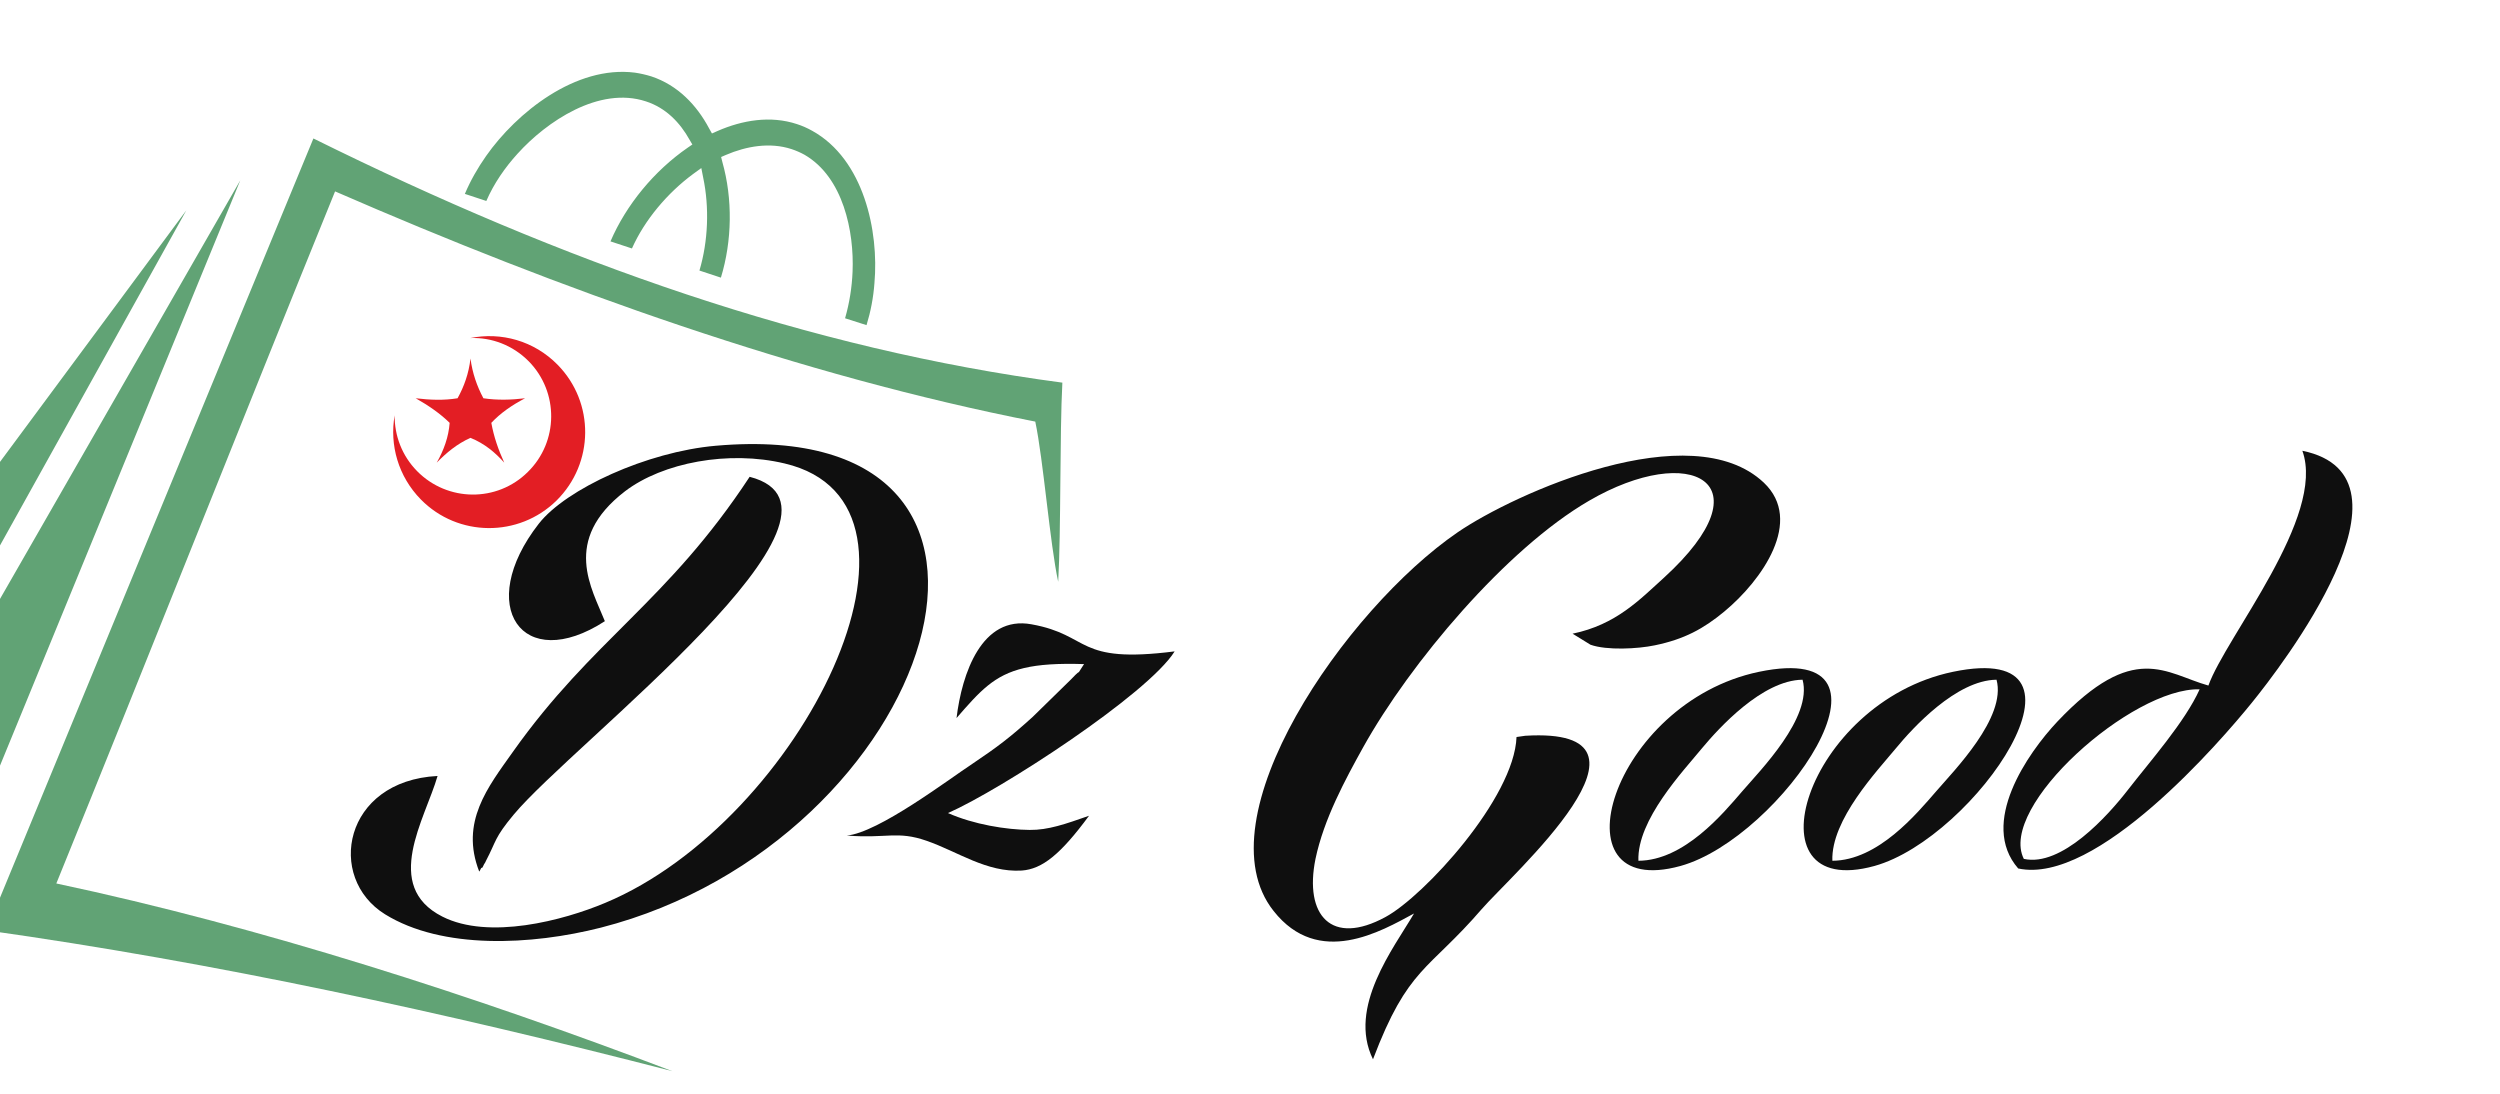
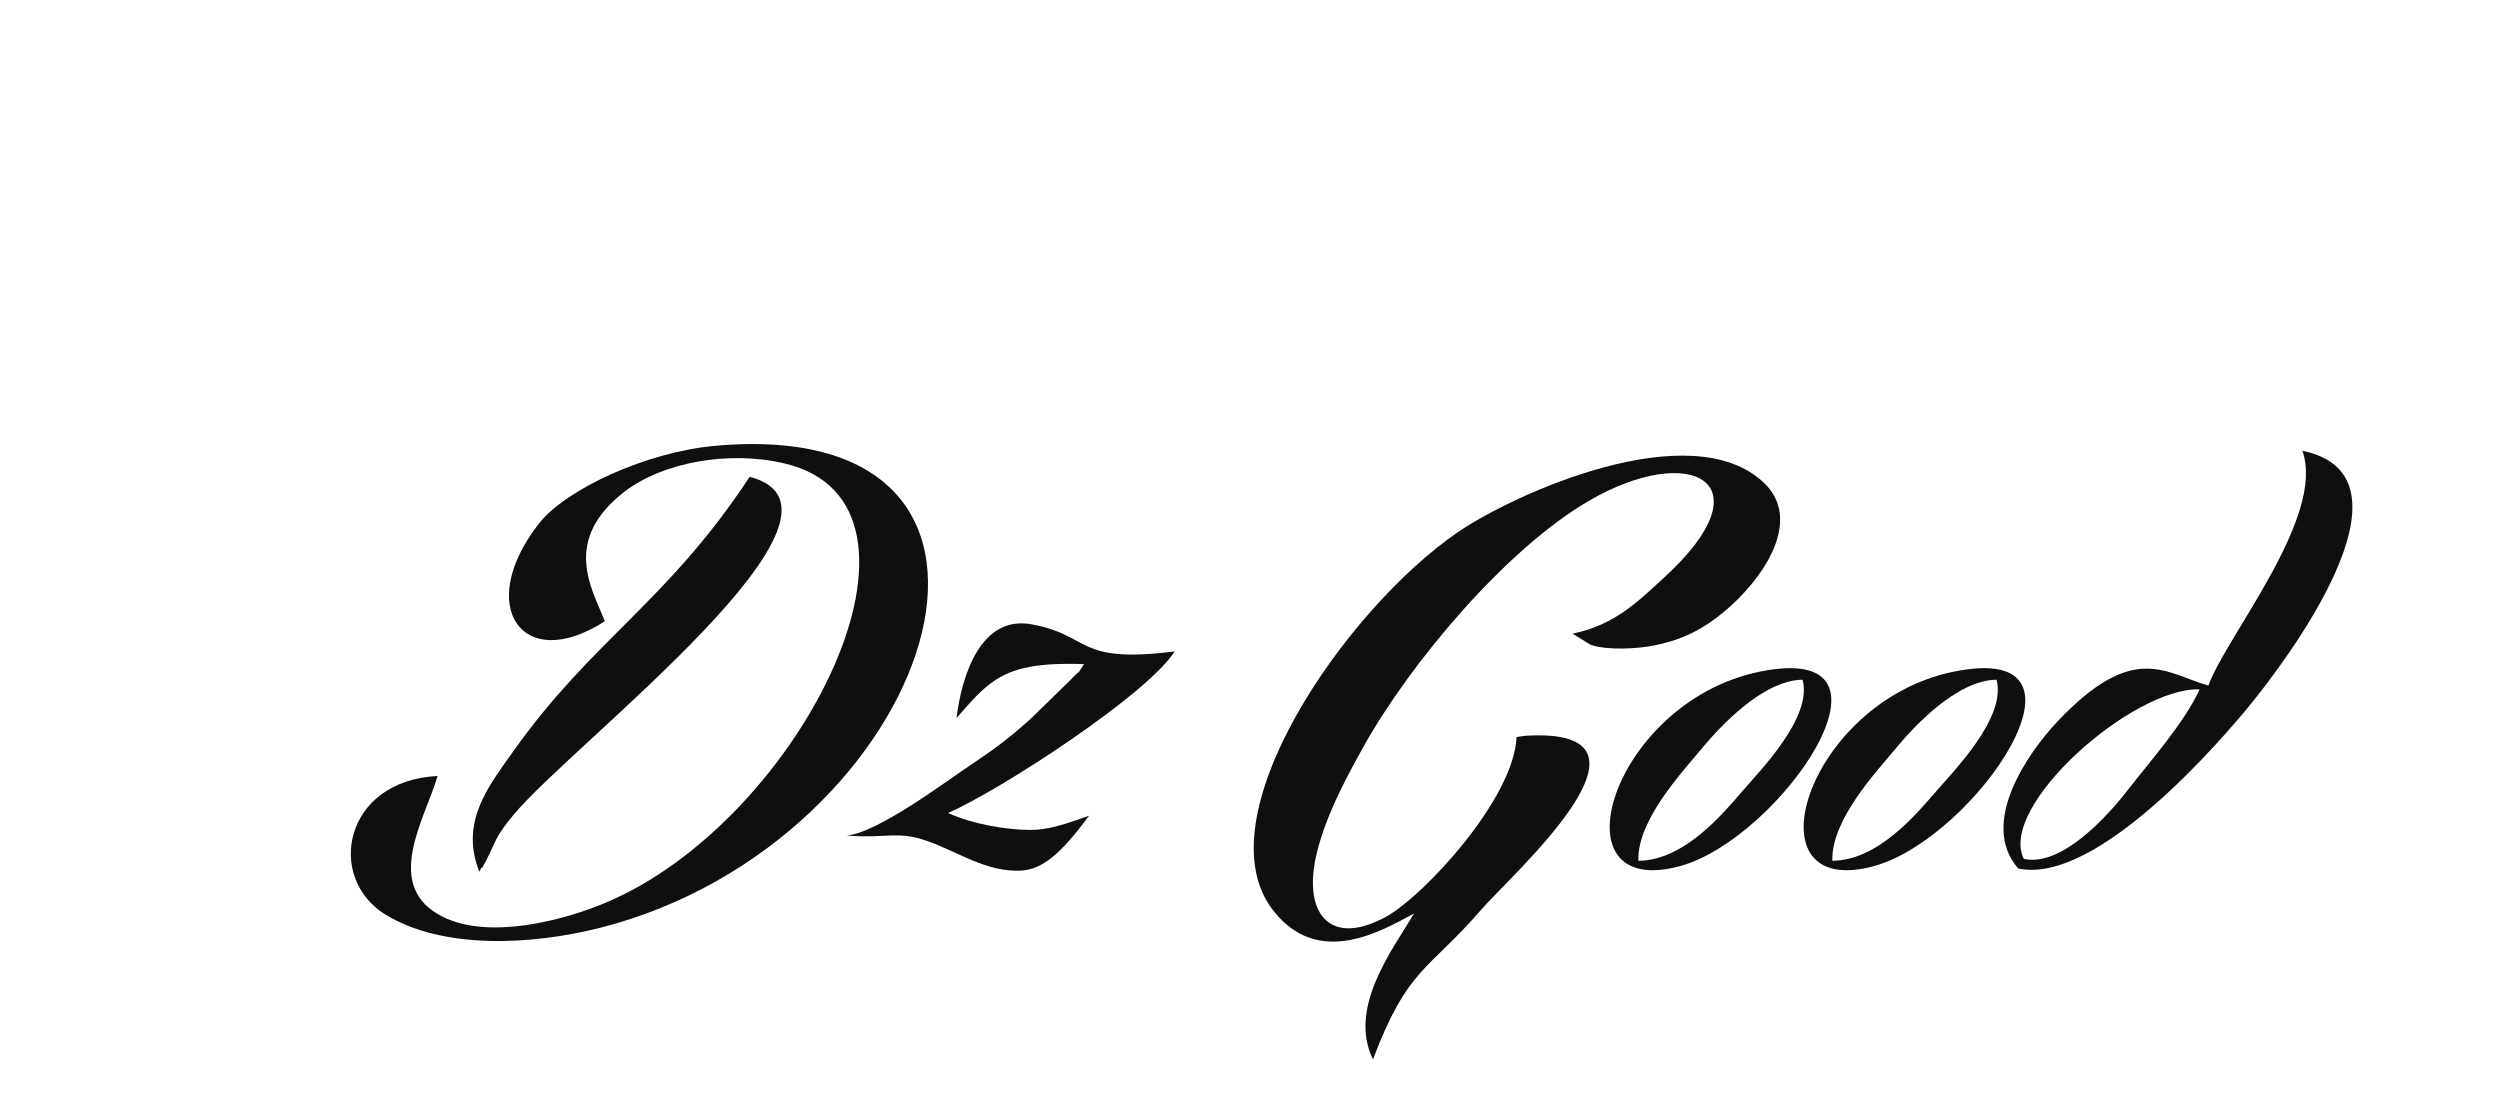
<svg xmlns="http://www.w3.org/2000/svg" xml:space="preserve" width="800mm" height="350mm" style="shape-rendering:geometricPrecision; text-rendering:optimizeQuality; image-rendering:optimizeQuality; fill-rule:evenodd; clip-rule:evenodd" viewBox="7000 18000 18000 4000">
  <defs>
    <style type="text/css">              .fil2 {fill:#0f0f0f}        .fil0 {fill:#fffcfc}        .fil3 {fill:#E31E24}        .fil1 {fill:#61A375}          </style>
  </defs>
  <g id="Plan_x0020_1">
    <g id="_2255509322496" transform="scale(1.5)">
      <rect x="1472" y="10537" width="17209" height="5522" fill="none" />
-       <path class="fil1" d="M9746 13501c-40,-185 -71,-584 -110,-769 -1125,-220 -2282,-635 -3361,-1105 -442,1087 -896,2235 -1338,3322 980,208 2006,539 2957,901 -1096,-283 -2193,-521 -3292,-676 523,-1267 1046,-2534 1569,-3801 1200,594 2378,1011 3595,1172 -13,246 -6,710 -20,956zm-3926 -1927l-1365 3325 -186,-623 1551,-2702zm-259 144l-1236 2223 -78,-449 1314,-1774zm2463 289l103 34c54,-177 57,-378 7,-555l-6,-24 23,-10c98,-42 211,-62 315,-28 21,7 42,16 62,27 187,108 239,370 231,561 -3,75 -15,151 -36,224l103 33c20,-65 33,-133 38,-202 22,-249 -51,-594 -299,-731 -23,-13 -48,-24 -73,-32 -127,-42 -262,-19 -381,33l-27 12 -14,-25c-59,-111 -150,-207 -277,-249 -26,-8 -52,-14 -79,-18 -284,-36 -568,192 -714,400 -40,57 -75,118 -102,182l103 34c36,-83 89,-160 150,-227 139,-154 391,-325 616,-251 96,31 164,102 210,185l13 22 -22 15c-161,111 -296,275 -371,450l103 34c61,-137 170,-266 293,-357l40,-29 9,46c30,143 24,305 -18,446z" />
      <path class="fil2" d="M11454 15093c-97,166 -320,450 -197,700 169,-445 264,-422 522,-721 138,-160 950,-877 209,-832l-42,6c-11,293 -444,764 -629,864 -259,141 -391,-7 -336,-279 40,-191 143,-381 229,-536 225,-404 686,-952 1084,-1183 488,-284 863,-90 360,369 -116,105 -230,226 -439,269l86,53c78,28 227,20 308,3 142,-29 235,-80 334,-162 181,-150 383,-436 190,-619 -350,-330 -1197,52 -1469,238 -539,369 -1236,1375 -884,1818 216,274 517,97 674,12zm1656 -1160c-709,148 -996,1103 -377,932 481,-133 1137,-1090 377,-932zm-579 907c219,-1 406,-226 498,-333 85,-99 339,-355 290,-536 -193,2 -402,232 -482,328 -90,110 -313,344 -306,541z" />
      <path class="fil2" d="M7570 13690c-62,-156 -209,-388 96,-623 182,-139 499,-198 767,-134 830,195 80,1716 -861,2109 -202,85 -559,179 -782,66 -290,-147 -83,-468 -23,-675 -452,23 -536,488 -252,664 275,170 702,149 1036,64 1603,-411 2289,-2466 551,-2313 -330,29 -718,207 -849,374 -309,396 -79,725 317,468zm-603 1202c5,-6 10,-22 12,-18 2,4 9,-13 11,-17 3,-4 8,-12 10,-18 50,-95 38,-107 132,-220 284,-342 1759,-1460 1133,-1622 -395,601 -754,780 -1137,1321 -119,168 -254,336 -161,574z" />
      <path class="fil2" d="M15267 13999c-206,-58 -357,-216 -725,173 -143,152 -377,488 -188,705 376,81 972,-611 1121,-795 138,-170 847,-1086 243,-1210 114,317 -367,892 -451,1127zm-1226 -66c-709,148 -996,1103 -377,932 481,-133 1137,-1090 377,-932zm340 898c181,40 403,-206 501,-333 103,-133 273,-325 343,-481 -324,-9 -970,563 -844,814zm-919 9c219,-1 405,-226 498,-333 85,-99 339,-355 290,-536 -193,2 -403,232 -482,328 -91,110 -313,344 -306,541z" />
-       <path class="fil3" d="M6687 13106c-109,-111 -151,-262 -126,-404 -1,97 35,194 108,268 146,148 384,150 531,4 148,-145 150,-383 5,-531 -77,-78 -179,-116 -281,-112 148,-30 306,13 419,128 179,182 176,473 -5,652 -181,178 -473,176 -651,-5z" />
-       <path class="fil3" d="M6925 12429c9,70 31,133 62,191 67,10 134,8 200,0 -63,33 -118,71 -162,118 12,67 34,130 62,191 -43,-48 -93,-91 -162,-119 -65,29 -116,72 -162,119 34,-60 57,-123 62,-191 -47,-46 -103,-84 -163,-118 67,8 134,11 201,0 31,-56 54,-119 62,-191z" />
      <path class="fil2" d="M9582 13915c72,-17 163,-23 288,-19 -53,80 7,0 -62,73l-185,181c-106,96 -166,142 -288,224 -117,77 -453,332 -604,345 194,15 242,-24 383,25 150,52 288,153 457,143 98,-7 186,-77 323,-263 -114,40 -196,69 -285,68 -112,-1 -268,-26 -392,-81 253,-111 960,-571 1088,-776 -479,61 -399,-78 -687,-130 -239,-44 -334,236 -360,450 112,-129 180,-206 324,-240z" />
    </g>
  </g>
</svg>